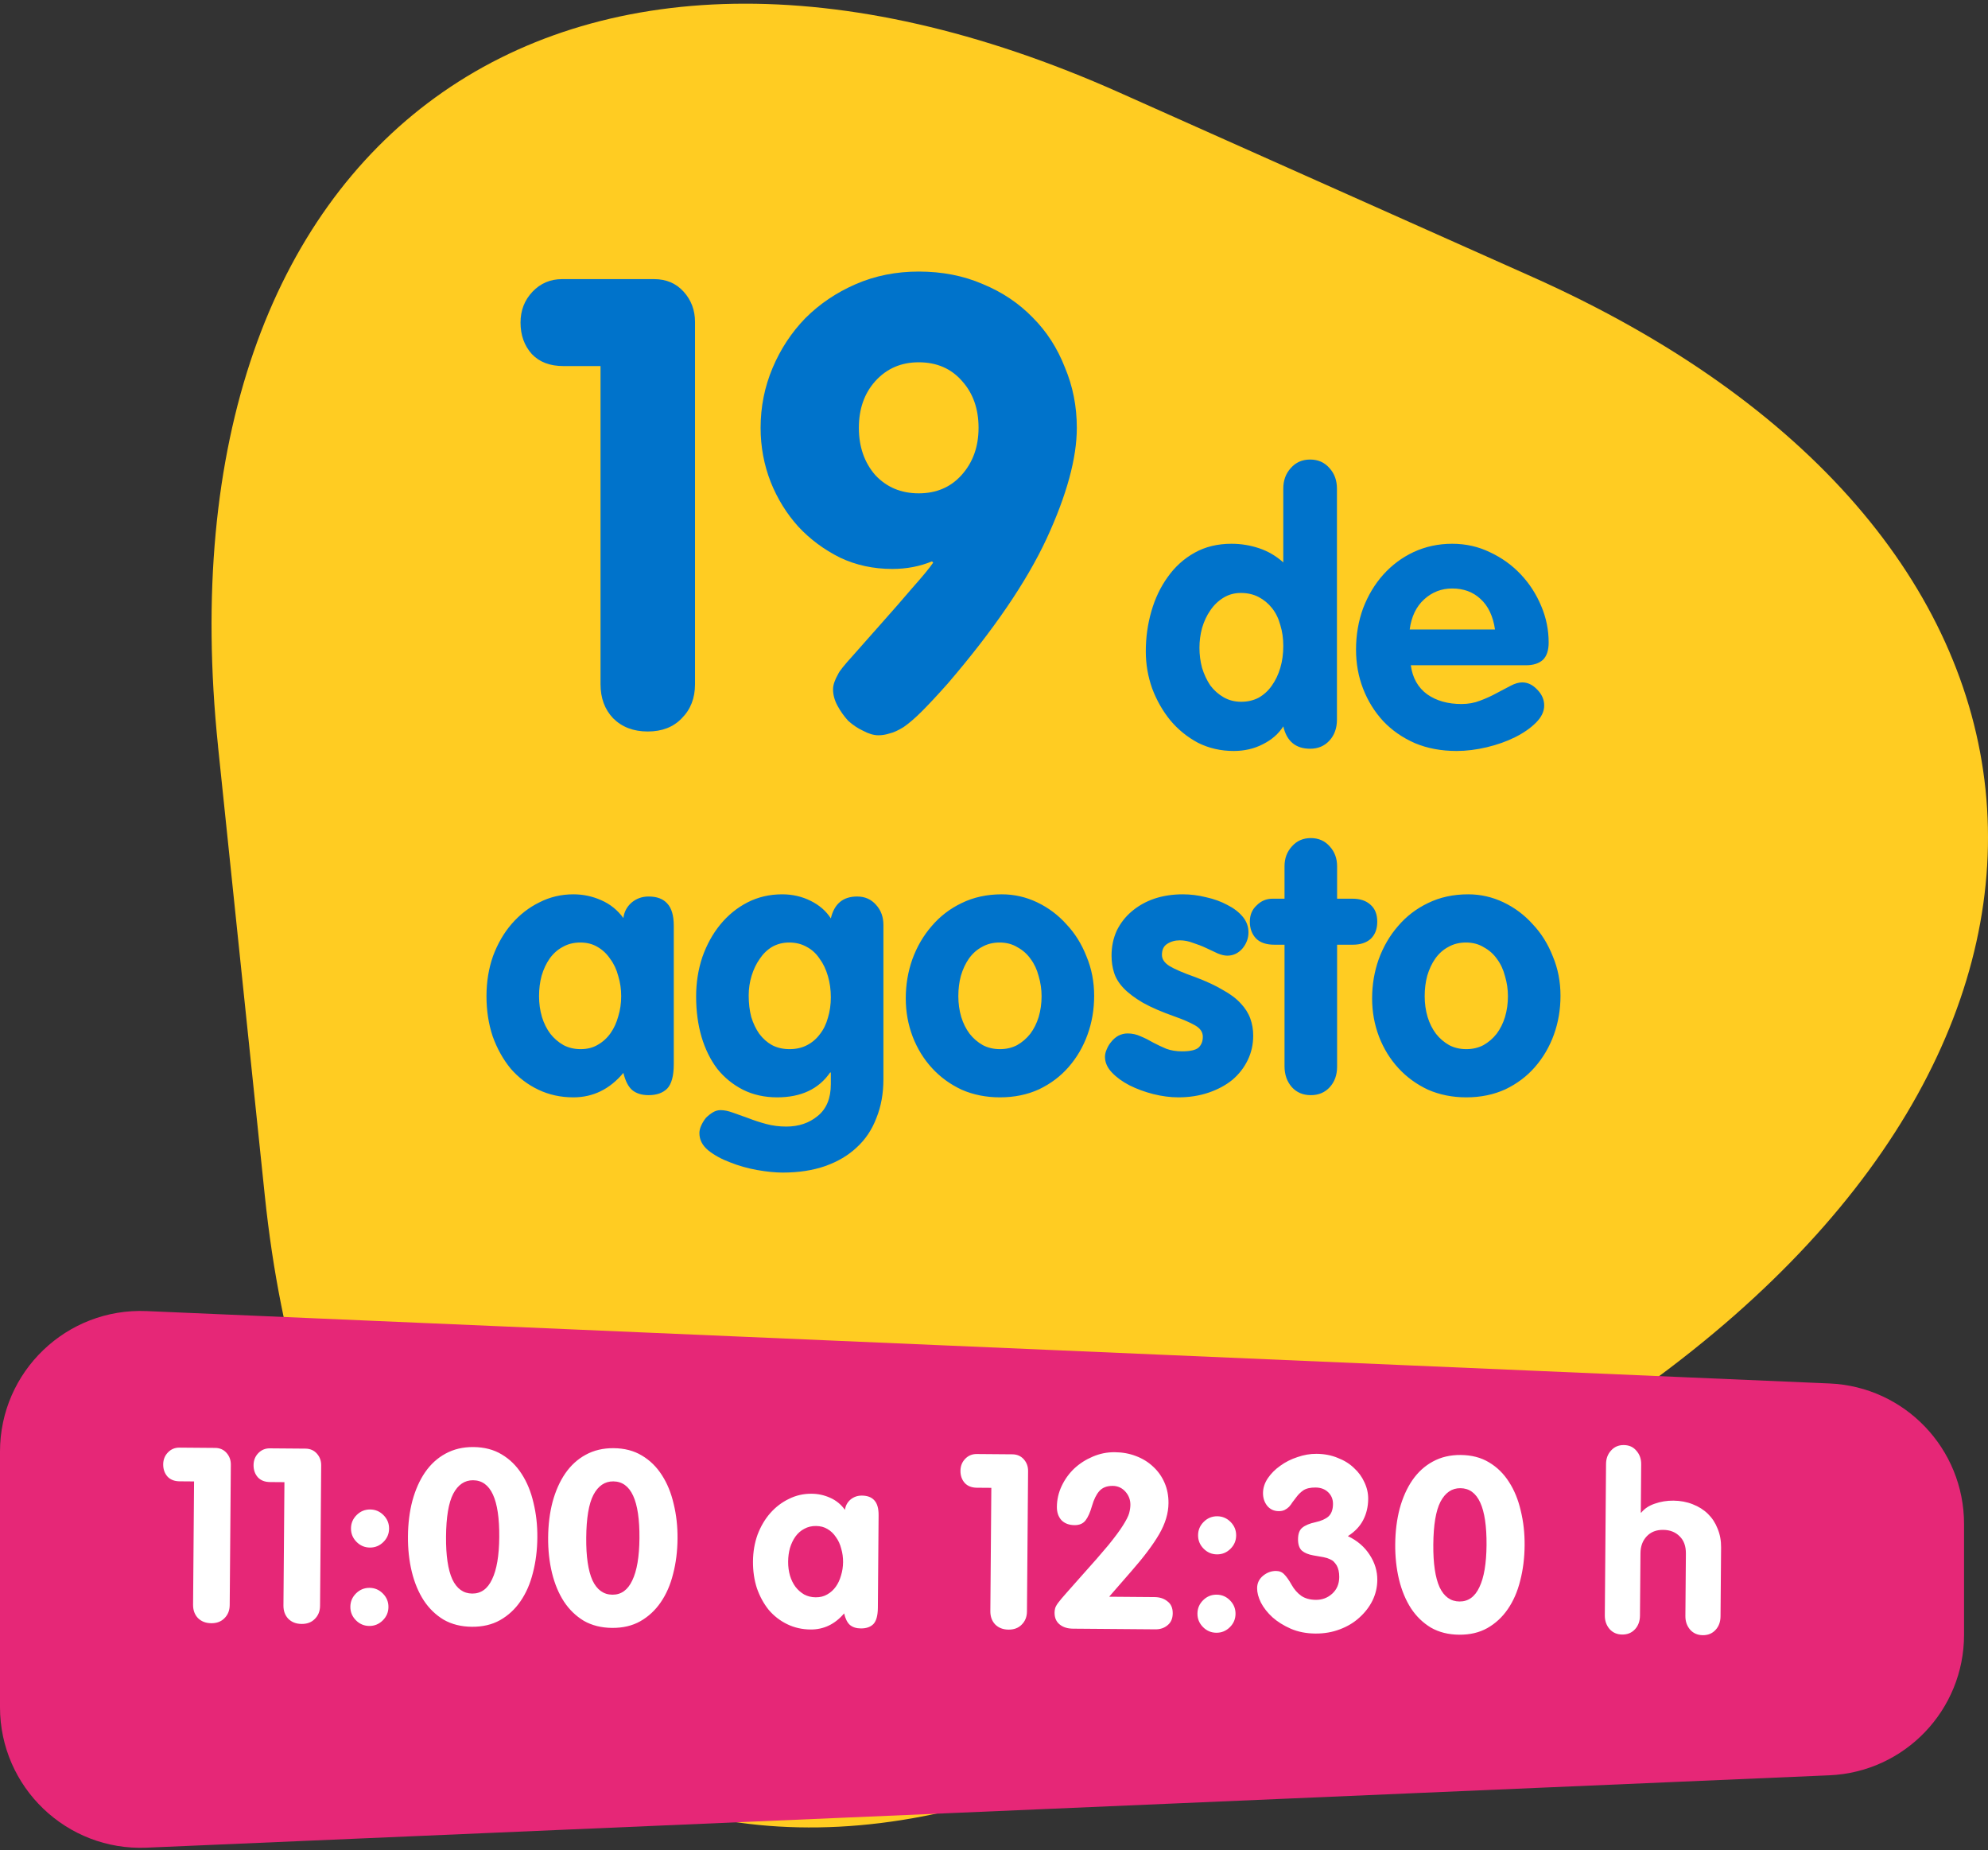
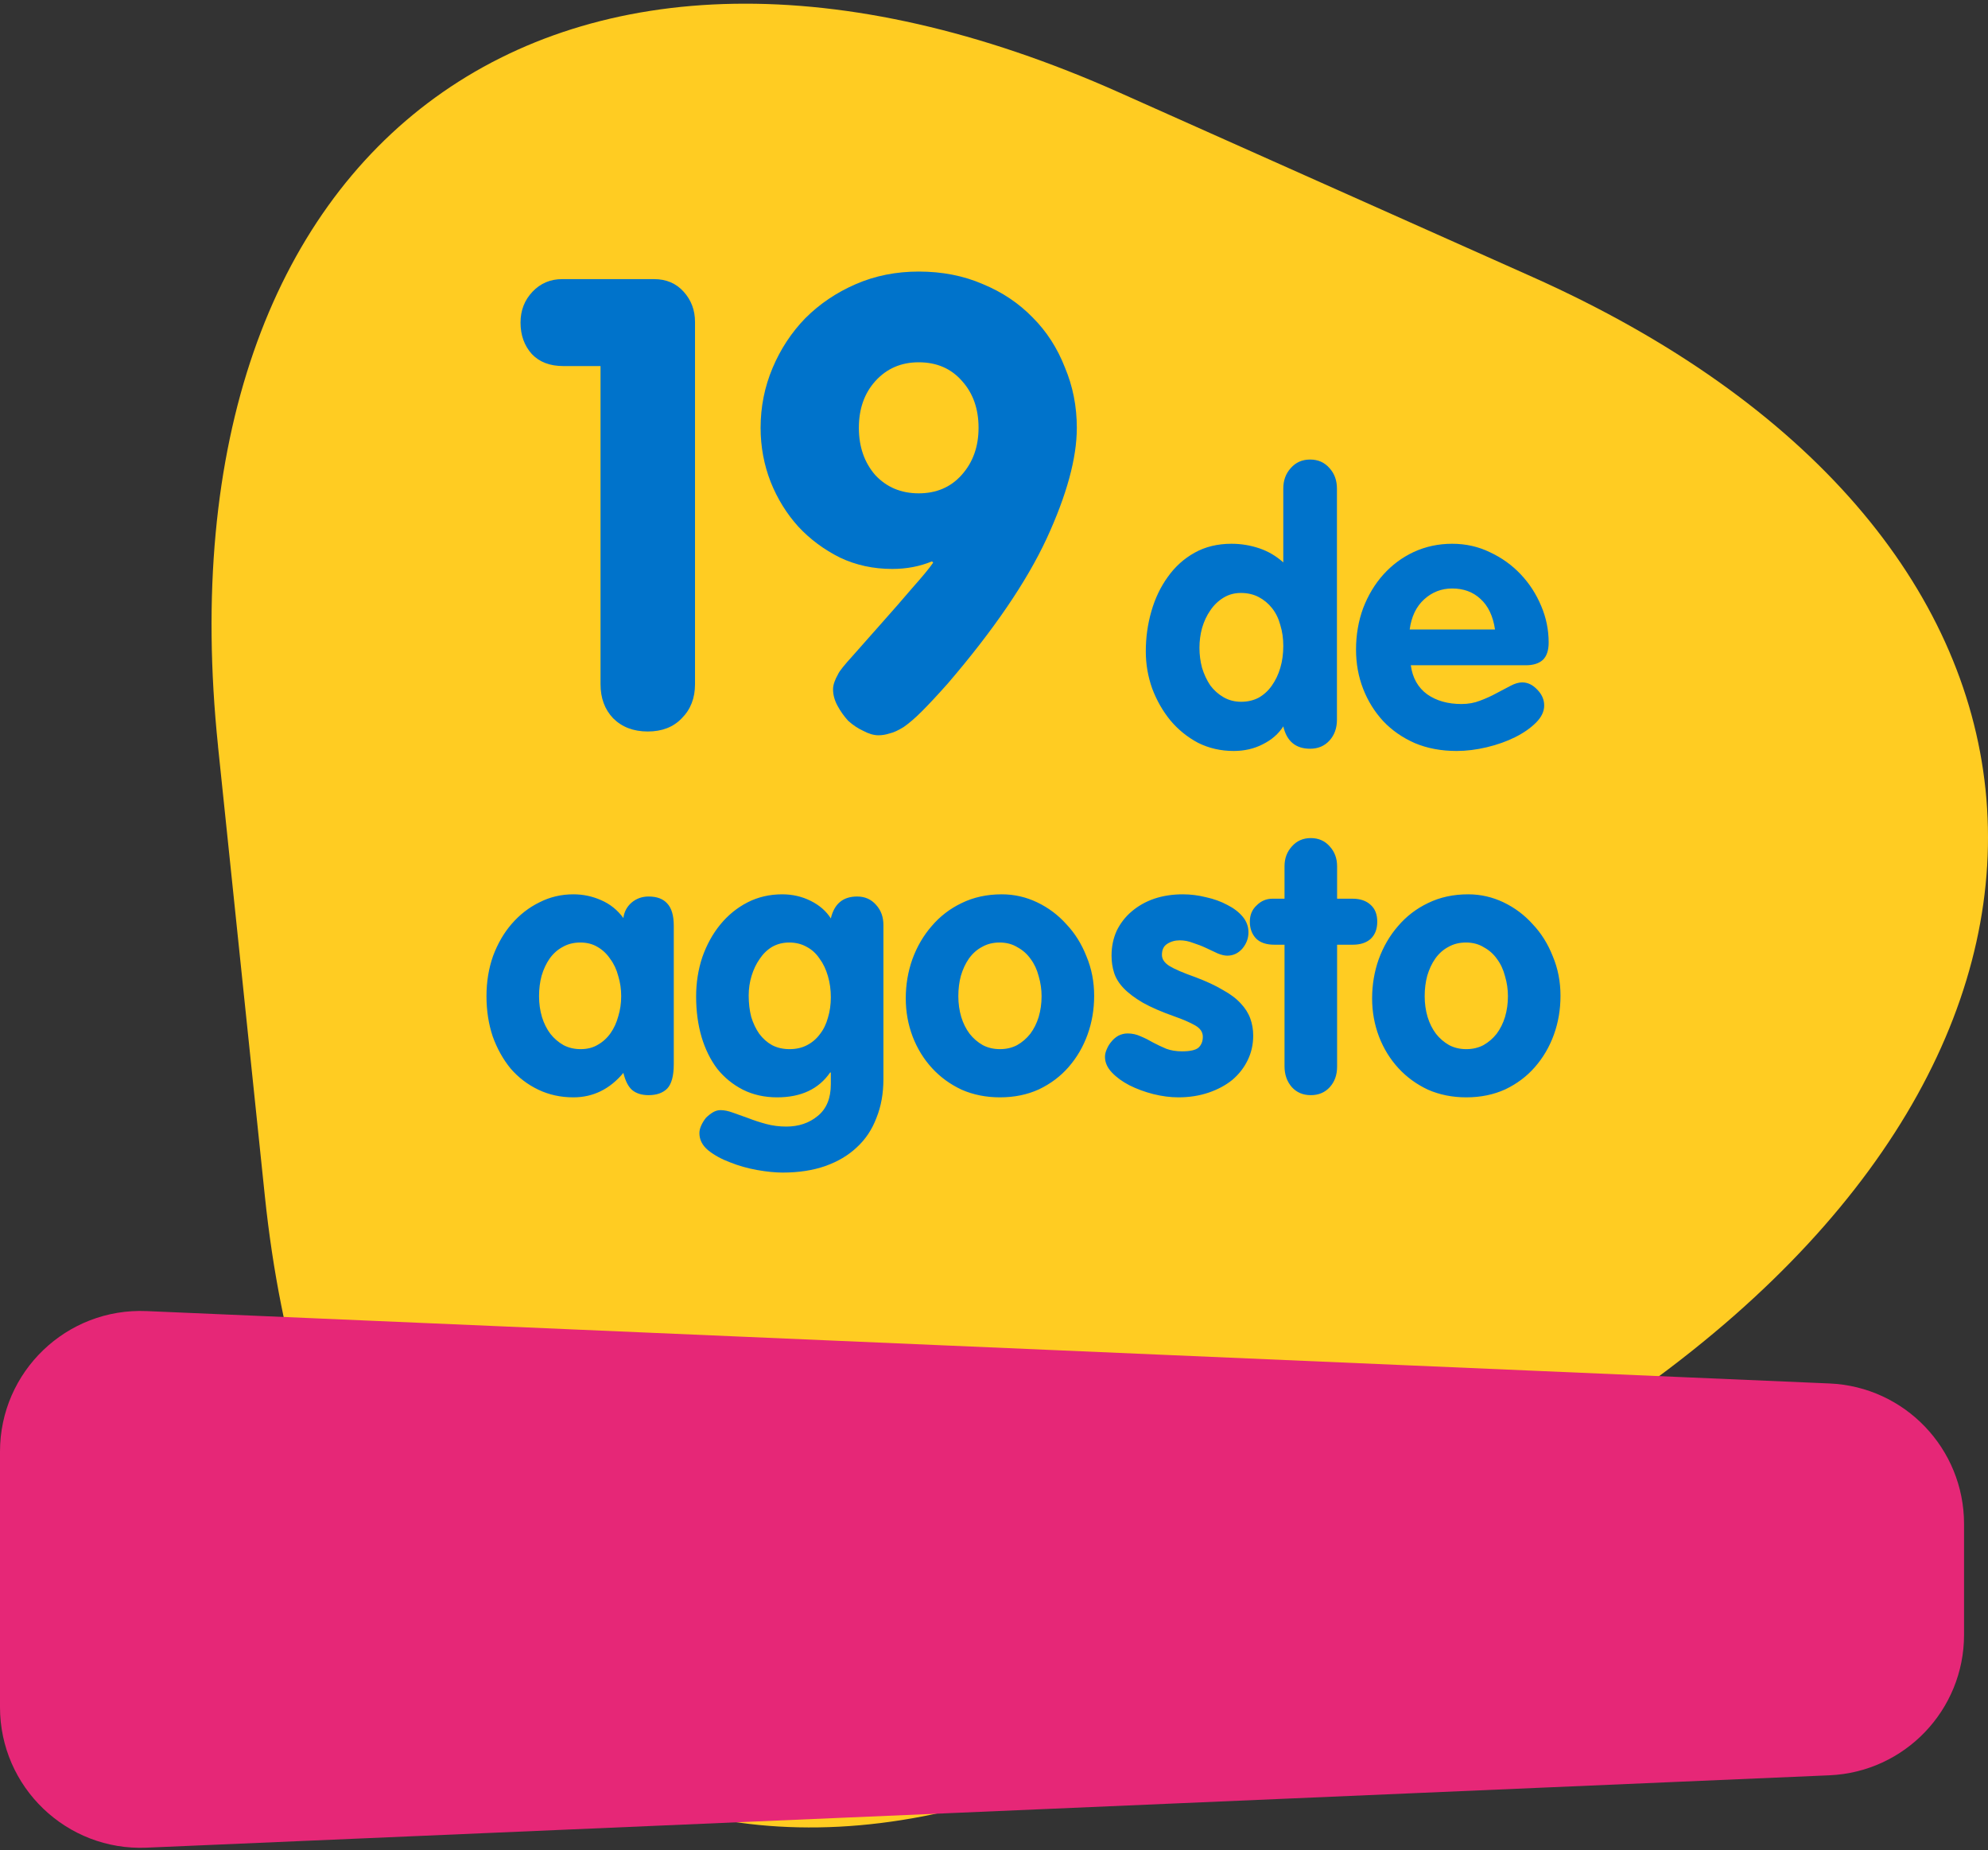
<svg xmlns="http://www.w3.org/2000/svg" width="187" height="174" viewBox="0 0 187 174" fill="none">
  <rect x="0" y="0" width="187" height="174" fill="#333333" stroke="none" />
  <g clip-path="url(#clip0_2419_690)">
    <path d="M20.513 70.204C14.547 12.9 52.71 -14.774 105.324 8.717L144.124 26.036C196.734 49.52 201.615 96.403 154.971 130.223L120.573 155.17C73.924 188.99 30.877 169.773 24.911 112.466L20.509 70.2L20.513 70.204Z" fill="#FFCC22" />
    <path d="M50.705 93.688C50.705 94.375 50.797 95.028 50.98 95.646C51.163 96.241 51.427 96.768 51.77 97.226C52.113 97.661 52.526 98.016 53.006 98.29C53.487 98.542 54.025 98.668 54.62 98.668C55.239 98.668 55.777 98.531 56.234 98.256C56.715 97.981 57.116 97.615 57.436 97.157C57.757 96.699 57.997 96.172 58.158 95.577C58.341 94.982 58.432 94.352 58.432 93.688C58.432 93.024 58.341 92.395 58.158 91.8C57.997 91.181 57.745 90.643 57.402 90.186C57.082 89.705 56.681 89.327 56.2 89.052C55.742 88.777 55.204 88.64 54.586 88.64C53.968 88.64 53.418 88.777 52.938 89.052C52.457 89.304 52.045 89.67 51.701 90.151C51.381 90.609 51.129 91.147 50.946 91.765C50.785 92.361 50.705 93.001 50.705 93.688ZM53.934 84.107C54.849 84.107 55.719 84.29 56.544 84.656C57.391 85.023 58.089 85.584 58.638 86.339C58.707 85.767 58.959 85.286 59.394 84.897C59.852 84.508 60.39 84.313 61.008 84.313C61.786 84.313 62.37 84.53 62.76 84.965C63.172 85.4 63.378 86.099 63.378 87.06V100.076C63.378 101.175 63.172 101.942 62.76 102.377C62.347 102.789 61.764 102.995 61.008 102.995C60.367 102.995 59.852 102.835 59.463 102.514C59.096 102.194 58.822 101.656 58.638 100.9C57.356 102.434 55.788 103.201 53.934 103.201C52.743 103.201 51.644 102.961 50.637 102.48C49.629 101.999 48.759 101.335 48.027 100.488C47.317 99.618 46.756 98.611 46.344 97.466C45.955 96.298 45.76 95.039 45.76 93.688C45.76 92.338 45.966 91.078 46.378 89.911C46.813 88.743 47.397 87.736 48.13 86.889C48.885 86.019 49.755 85.343 50.74 84.862C51.724 84.359 52.789 84.107 53.934 84.107ZM70.425 93.62C70.425 94.352 70.505 95.028 70.666 95.646C70.849 96.241 71.101 96.768 71.421 97.226C71.765 97.683 72.165 98.038 72.623 98.29C73.104 98.542 73.653 98.668 74.272 98.668C74.89 98.668 75.439 98.542 75.92 98.29C76.401 98.038 76.802 97.695 77.122 97.26C77.466 96.825 77.717 96.31 77.878 95.715C78.061 95.119 78.152 94.478 78.152 93.791C78.152 93.082 78.061 92.418 77.878 91.8C77.694 91.159 77.431 90.609 77.088 90.151C76.767 89.67 76.367 89.304 75.886 89.052C75.405 88.777 74.856 88.64 74.237 88.64C73.642 88.64 73.104 88.777 72.623 89.052C72.165 89.327 71.776 89.705 71.456 90.186C71.135 90.643 70.883 91.17 70.7 91.765C70.517 92.361 70.425 92.979 70.425 93.62ZM73.585 84.107C74.546 84.107 75.439 84.313 76.263 84.725C77.088 85.137 77.717 85.687 78.152 86.374C78.473 85 79.297 84.313 80.625 84.313C81.358 84.313 81.953 84.576 82.411 85.103C82.869 85.606 83.098 86.236 83.098 86.992V101.484C83.098 102.835 82.88 104.048 82.445 105.124C82.033 106.223 81.415 107.151 80.591 107.906C79.789 108.662 78.805 109.245 77.637 109.658C76.469 110.07 75.13 110.276 73.619 110.276C72.932 110.276 72.131 110.196 71.215 110.035C70.322 109.875 69.475 109.635 68.674 109.314C67.873 109.016 67.186 108.639 66.613 108.181C66.064 107.723 65.789 107.185 65.789 106.567C65.789 106.338 65.846 106.097 65.961 105.846C66.075 105.594 66.224 105.353 66.407 105.124C66.613 104.918 66.831 104.747 67.06 104.609C67.289 104.472 67.529 104.403 67.781 104.403C68.124 104.403 68.514 104.483 68.949 104.644C69.406 104.804 69.887 104.976 70.391 105.159C70.918 105.365 71.478 105.548 72.074 105.708C72.669 105.868 73.299 105.949 73.963 105.949C75.13 105.949 76.115 105.617 76.916 104.953C77.74 104.289 78.152 103.293 78.152 101.965V100.866H78.084C77.008 102.423 75.348 103.201 73.104 103.201C71.913 103.201 70.837 102.961 69.876 102.48C68.937 101.999 68.136 101.347 67.472 100.522C66.831 99.675 66.339 98.679 65.995 97.535C65.652 96.367 65.48 95.096 65.48 93.723C65.48 92.418 65.675 91.181 66.064 90.014C66.476 88.846 67.037 87.827 67.747 86.957C68.479 86.064 69.338 85.366 70.322 84.862C71.307 84.359 72.394 84.107 73.585 84.107ZM90.145 93.688C90.145 94.375 90.237 95.028 90.42 95.646C90.603 96.241 90.866 96.768 91.21 97.226C91.553 97.661 91.965 98.016 92.446 98.29C92.927 98.542 93.465 98.668 94.06 98.668C94.656 98.668 95.194 98.542 95.674 98.29C96.155 98.016 96.567 97.661 96.911 97.226C97.254 96.768 97.517 96.241 97.701 95.646C97.884 95.028 97.975 94.375 97.975 93.688C97.975 93.047 97.884 92.418 97.701 91.8C97.54 91.181 97.288 90.643 96.945 90.186C96.624 89.728 96.212 89.361 95.709 89.087C95.228 88.789 94.667 88.64 94.026 88.64C93.408 88.64 92.858 88.777 92.377 89.052C91.897 89.304 91.485 89.67 91.141 90.151C90.821 90.609 90.569 91.147 90.386 91.765C90.225 92.361 90.145 93.001 90.145 93.688ZM85.2 93.894C85.2 92.612 85.406 91.387 85.818 90.22C86.253 89.029 86.86 87.988 87.638 87.095C88.417 86.179 89.355 85.458 90.454 84.931C91.576 84.382 92.835 84.107 94.232 84.107C95.4 84.107 96.51 84.359 97.563 84.862C98.616 85.366 99.532 86.053 100.311 86.923C101.112 87.77 101.741 88.777 102.199 89.945C102.68 91.09 102.921 92.326 102.921 93.654C102.921 94.936 102.715 96.15 102.302 97.294C101.89 98.439 101.295 99.458 100.517 100.351C99.761 101.221 98.834 101.919 97.735 102.446C96.636 102.949 95.411 103.201 94.06 103.201C92.755 103.201 91.553 102.961 90.454 102.48C89.378 101.976 88.451 101.301 87.673 100.454C86.894 99.607 86.287 98.622 85.853 97.5C85.418 96.356 85.2 95.154 85.2 93.894ZM111.254 84.107C111.987 84.107 112.719 84.198 113.452 84.382C114.185 84.542 114.849 84.782 115.444 85.103C116.039 85.4 116.52 85.767 116.886 86.202C117.253 86.637 117.436 87.129 117.436 87.678C117.436 88.251 117.241 88.766 116.852 89.224C116.463 89.659 115.993 89.876 115.444 89.876C115.192 89.876 114.894 89.808 114.551 89.67C114.208 89.51 113.841 89.338 113.452 89.155C113.063 88.972 112.651 88.812 112.216 88.674C111.804 88.514 111.392 88.434 110.979 88.434C110.522 88.434 110.121 88.549 109.777 88.777C109.457 88.984 109.297 89.327 109.297 89.808C109.297 90.197 109.526 90.54 109.984 90.838C110.464 91.136 111.289 91.49 112.456 91.903C113.486 92.292 114.345 92.692 115.032 93.105C115.742 93.494 116.302 93.917 116.715 94.375C117.127 94.81 117.424 95.28 117.607 95.783C117.791 96.287 117.882 96.825 117.882 97.397C117.882 98.222 117.711 98.989 117.367 99.698C117.024 100.408 116.543 101.026 115.925 101.553C115.307 102.056 114.562 102.457 113.692 102.755C112.822 103.052 111.872 103.201 110.842 103.201C110.087 103.201 109.297 103.098 108.472 102.892C107.671 102.686 106.927 102.411 106.24 102.068C105.576 101.724 105.027 101.324 104.592 100.866C104.157 100.408 103.939 99.916 103.939 99.389C103.939 99.16 103.997 98.92 104.111 98.668C104.225 98.393 104.374 98.153 104.557 97.947C104.741 97.718 104.958 97.535 105.21 97.397C105.485 97.26 105.771 97.191 106.069 97.191C106.504 97.191 106.916 97.283 107.305 97.466C107.694 97.626 108.083 97.821 108.472 98.05C108.862 98.256 109.274 98.451 109.709 98.634C110.144 98.794 110.636 98.874 111.186 98.874C111.941 98.874 112.456 98.76 112.731 98.531C113.006 98.279 113.143 97.935 113.143 97.5C113.143 97.065 112.903 96.71 112.422 96.436C111.941 96.161 111.311 95.886 110.533 95.612C109.297 95.177 108.289 94.742 107.511 94.306C106.732 93.849 106.126 93.391 105.691 92.933C105.256 92.475 104.958 91.994 104.798 91.49C104.638 90.987 104.557 90.449 104.557 89.876C104.557 89.029 104.718 88.251 105.038 87.541C105.382 86.831 105.851 86.225 106.446 85.721C107.064 85.194 107.774 84.794 108.575 84.519C109.4 84.244 110.293 84.107 111.254 84.107ZM120.828 88.846H119.867C119.111 88.846 118.539 88.651 118.149 88.262C117.76 87.85 117.566 87.324 117.566 86.683C117.566 86.041 117.783 85.526 118.218 85.137C118.63 84.725 119.122 84.519 119.695 84.519H120.828V81.463C120.828 80.73 121.057 80.112 121.515 79.608C121.973 79.082 122.568 78.818 123.301 78.818C124.033 78.818 124.629 79.082 125.087 79.608C125.544 80.112 125.773 80.73 125.773 81.463V84.519H127.216C127.948 84.519 128.521 84.714 128.933 85.103C129.345 85.469 129.551 85.996 129.551 86.683C129.551 87.369 129.345 87.907 128.933 88.297C128.521 88.663 127.96 88.846 127.25 88.846H125.773V100.316C125.773 101.095 125.544 101.736 125.087 102.24C124.629 102.743 124.033 102.995 123.301 102.995C122.568 102.995 121.973 102.743 121.515 102.24C121.057 101.713 120.828 101.061 120.828 100.282V88.846ZM134.012 93.688C134.012 94.375 134.104 95.028 134.287 95.646C134.47 96.241 134.733 96.768 135.077 97.226C135.42 97.661 135.832 98.016 136.313 98.29C136.794 98.542 137.332 98.668 137.927 98.668C138.522 98.668 139.06 98.542 139.541 98.29C140.022 98.016 140.434 97.661 140.777 97.226C141.121 96.768 141.384 96.241 141.567 95.646C141.751 95.028 141.842 94.375 141.842 93.688C141.842 93.047 141.751 92.418 141.567 91.8C141.407 91.181 141.155 90.643 140.812 90.186C140.491 89.728 140.079 89.361 139.576 89.087C139.095 88.789 138.534 88.64 137.893 88.64C137.275 88.64 136.725 88.777 136.244 89.052C135.764 89.304 135.351 89.67 135.008 90.151C134.687 90.609 134.436 91.147 134.252 91.765C134.092 92.361 134.012 93.001 134.012 93.688ZM129.067 93.894C129.067 92.612 129.273 91.387 129.685 90.22C130.12 89.029 130.727 87.988 131.505 87.095C132.284 86.179 133.222 85.458 134.321 84.931C135.443 84.382 136.702 84.107 138.099 84.107C139.266 84.107 140.377 84.359 141.43 84.862C142.483 85.366 143.399 86.053 144.177 86.923C144.979 87.77 145.608 88.777 146.066 89.945C146.547 91.09 146.787 92.326 146.787 93.654C146.787 94.936 146.581 96.15 146.169 97.294C145.757 98.439 145.162 99.458 144.383 100.351C143.628 101.221 142.701 101.919 141.602 102.446C140.503 102.949 139.278 103.201 137.927 103.201C136.622 103.201 135.42 102.961 134.321 102.48C133.245 101.976 132.318 101.301 131.539 100.454C130.761 99.607 130.154 98.622 129.719 97.5C129.284 96.356 129.067 95.154 129.067 93.894Z" fill="#0073CB" />
    <path d="M65.376 64.35C65.376 65.654 64.962 66.72 64.132 67.55C63.342 68.379 62.276 68.794 60.932 68.794C59.589 68.794 58.503 68.379 57.673 67.55C56.883 66.72 56.489 65.654 56.489 64.35V34.427H52.992C51.728 34.427 50.741 34.052 50.03 33.301C49.319 32.511 48.963 31.524 48.963 30.338C48.963 29.193 49.339 28.225 50.089 27.435C50.84 26.645 51.768 26.25 52.874 26.25H61.525C62.671 26.25 63.599 26.645 64.31 27.435C65.021 28.225 65.376 29.173 65.376 30.279V64.35ZM80.789 40.234C80.789 42.011 81.303 43.493 82.33 44.678C83.397 45.823 84.759 46.396 86.418 46.396C88.078 46.396 89.421 45.823 90.448 44.678C91.514 43.493 92.047 42.011 92.047 40.234C92.047 38.456 91.534 36.995 90.507 35.849C89.48 34.664 88.117 34.072 86.418 34.072C84.759 34.072 83.397 34.664 82.33 35.849C81.303 36.995 80.789 38.456 80.789 40.234ZM86.418 25.539C88.631 25.539 90.645 25.934 92.462 26.724C94.279 27.475 95.84 28.521 97.143 29.864C98.447 31.168 99.454 32.728 100.165 34.545C100.916 36.323 101.291 38.219 101.291 40.234C101.291 43.078 100.343 46.554 98.447 50.662C96.551 54.731 93.45 59.274 89.144 64.291C88.196 65.357 87.386 66.226 86.715 66.898C86.083 67.53 85.51 68.024 84.996 68.379C84.483 68.695 84.048 68.893 83.693 68.972C83.337 69.09 82.982 69.15 82.626 69.15C82.192 69.15 81.718 69.011 81.204 68.735C80.691 68.498 80.217 68.182 79.782 67.787C79.387 67.352 79.051 66.878 78.775 66.365C78.498 65.851 78.36 65.338 78.36 64.824C78.36 64.429 78.518 63.955 78.834 63.402C78.953 63.125 79.427 62.533 80.256 61.624C81.086 60.676 81.994 59.649 82.982 58.543C83.969 57.437 84.917 56.351 85.826 55.284C86.774 54.218 87.426 53.428 87.781 52.914L87.663 52.796C86.517 53.27 85.273 53.507 83.93 53.507C82.152 53.507 80.513 53.151 79.012 52.44C77.511 51.69 76.207 50.722 75.101 49.537C73.995 48.312 73.126 46.91 72.494 45.33C71.862 43.71 71.546 42.011 71.546 40.234C71.546 38.259 71.921 36.382 72.672 34.605C73.422 32.827 74.449 31.267 75.753 29.924C77.096 28.581 78.676 27.514 80.493 26.724C82.31 25.934 84.285 25.539 86.418 25.539Z" fill="#0073CB" />
    <path d="M112.826 60.917C112.826 61.572 112.908 62.202 113.071 62.81C113.258 63.417 113.515 63.967 113.842 64.457C114.193 64.924 114.613 65.298 115.104 65.579C115.595 65.859 116.144 65.999 116.751 65.999C117.359 65.999 117.908 65.871 118.399 65.614C118.889 65.333 119.298 64.96 119.625 64.492C119.976 64.002 120.245 63.441 120.431 62.81C120.618 62.179 120.712 61.49 120.712 60.742C120.712 60.041 120.618 59.387 120.431 58.779C120.268 58.172 120.011 57.646 119.66 57.202C119.31 56.758 118.889 56.408 118.399 56.151C117.908 55.894 117.347 55.765 116.716 55.765C116.109 55.765 115.56 55.917 115.069 56.221C114.578 56.525 114.17 56.922 113.842 57.413C113.515 57.88 113.258 58.429 113.071 59.06C112.908 59.667 112.826 60.286 112.826 60.917ZM123.235 43.218C123.983 43.218 124.59 43.487 125.058 44.024C125.525 44.538 125.759 45.181 125.759 45.952V67.682C125.759 68.476 125.525 69.13 125.058 69.644C124.59 70.158 123.983 70.415 123.235 70.415C121.88 70.415 121.039 69.714 120.712 68.312C120.268 69.013 119.625 69.574 118.784 69.995C117.966 70.415 117.055 70.626 116.05 70.626C114.835 70.626 113.714 70.369 112.686 69.855C111.681 69.317 110.817 68.616 110.092 67.752C109.368 66.864 108.795 65.859 108.375 64.738C107.978 63.616 107.779 62.459 107.779 61.268C107.779 59.959 107.954 58.698 108.305 57.483C108.655 56.268 109.169 55.193 109.847 54.258C110.525 53.3 111.366 52.541 112.37 51.98C113.375 51.419 114.532 51.139 115.84 51.139C116.728 51.139 117.593 51.279 118.434 51.559C119.275 51.84 120.034 52.284 120.712 52.891V45.952C120.712 45.181 120.945 44.538 121.413 44.024C121.88 43.487 122.488 43.218 123.235 43.218ZM140.627 59.2C140.44 57.938 139.984 56.98 139.26 56.326C138.559 55.672 137.671 55.345 136.596 55.345C135.592 55.345 134.715 55.684 133.968 56.361C133.22 57.039 132.764 57.985 132.601 59.2H140.627ZM136.596 51.139C137.881 51.139 139.073 51.408 140.171 51.945C141.269 52.459 142.227 53.148 143.045 54.013C143.863 54.877 144.505 55.87 144.973 56.992C145.44 58.09 145.674 59.235 145.674 60.427C145.674 61.174 145.487 61.724 145.113 62.074C144.739 62.401 144.213 62.565 143.536 62.565H132.706C132.869 63.756 133.384 64.668 134.248 65.298C135.113 65.906 136.187 66.21 137.472 66.21C138.103 66.21 138.687 66.105 139.225 65.894C139.786 65.684 140.3 65.45 140.767 65.193C141.258 64.936 141.702 64.703 142.099 64.492C142.496 64.282 142.858 64.177 143.185 64.177C143.699 64.177 144.167 64.399 144.587 64.843C145.031 65.287 145.253 65.789 145.253 66.35C145.253 66.911 144.996 67.448 144.482 67.962C143.968 68.476 143.314 68.932 142.519 69.329C141.725 69.726 140.837 70.041 139.856 70.275C138.874 70.509 137.928 70.626 137.017 70.626C135.568 70.626 134.26 70.38 133.091 69.89C131.923 69.376 130.93 68.686 130.112 67.822C129.295 66.934 128.664 65.918 128.22 64.773C127.776 63.628 127.554 62.401 127.554 61.093C127.554 59.714 127.776 58.417 128.22 57.202C128.687 55.987 129.318 54.936 130.112 54.048C130.93 53.137 131.888 52.424 132.986 51.91C134.108 51.396 135.311 51.139 136.596 51.139Z" fill="#0073CB" />
    <path d="M172.09 166.959L13.793 173.766C6.273 174.089 0 168.08 0 160.551V136.517C0 128.988 6.273 122.978 13.793 123.302L172.09 130.109C179.168 130.412 184.747 136.238 184.747 143.324V153.744C184.747 160.826 179.164 166.652 172.09 166.959Z" fill="#E62777" />
-     <path d="M21.607 150.948C21.603 151.453 21.439 151.865 21.115 152.184C20.806 152.503 20.391 152.661 19.871 152.657C19.35 152.652 18.93 152.488 18.611 152.164C18.308 151.84 18.158 151.426 18.162 150.92L18.255 139.323L16.9 139.312C16.41 139.308 16.029 139.16 15.756 138.867C15.482 138.558 15.348 138.175 15.351 137.715C15.355 137.271 15.504 136.897 15.797 136.594C16.09 136.29 16.451 136.139 16.88 136.143L20.233 136.17C20.677 136.173 21.035 136.329 21.308 136.638C21.581 136.946 21.716 137.315 21.713 137.743L21.607 150.948ZM30.106 151.016C30.102 151.521 29.938 151.934 29.614 152.252C29.305 152.572 28.891 152.729 28.37 152.725C27.85 152.721 27.43 152.556 27.111 152.232C26.807 151.908 26.658 151.494 26.662 150.989L26.755 139.392L25.4 139.381C24.91 139.377 24.528 139.228 24.255 138.935C23.982 138.627 23.847 138.243 23.851 137.784C23.855 137.34 24.003 136.966 24.296 136.662C24.59 136.358 24.951 136.208 25.379 136.211L28.732 136.238C29.176 136.242 29.535 136.398 29.808 136.706C30.081 137.014 30.216 137.383 30.212 137.812L30.106 151.016ZM34.762 149.331C35.252 149.335 35.671 149.515 36.02 149.87C36.37 150.224 36.542 150.647 36.538 151.137C36.535 151.627 36.355 152.046 36 152.396C35.645 152.745 35.223 152.918 34.733 152.914C34.243 152.91 33.823 152.73 33.474 152.375C33.125 152.02 32.952 151.598 32.956 151.108C32.96 150.618 33.139 150.199 33.494 149.849C33.849 149.5 34.272 149.327 34.762 149.331ZM34.821 141.96C35.311 141.964 35.73 142.143 36.08 142.498C36.429 142.853 36.602 143.275 36.598 143.765C36.594 144.255 36.414 144.675 36.059 145.024C35.705 145.373 35.282 145.546 34.792 145.542C34.302 145.538 33.883 145.359 33.533 145.004C33.184 144.649 33.011 144.226 33.015 143.736C33.019 143.247 33.199 142.827 33.554 142.478C33.908 142.128 34.331 141.956 34.821 141.96ZM41.956 144.52C41.942 146.281 42.138 147.614 42.544 148.521C42.965 149.412 43.59 149.861 44.416 149.868C45.243 149.875 45.867 149.428 46.287 148.528C46.723 147.628 46.948 146.306 46.962 144.56C46.991 141.009 46.171 139.226 44.502 139.212C43.706 139.206 43.082 139.63 42.632 140.484C42.196 141.322 41.971 142.668 41.956 144.52ZM44.527 136.089C45.553 136.098 46.439 136.327 47.185 136.777C47.947 137.227 48.578 137.844 49.077 138.629C49.576 139.399 49.944 140.297 50.181 141.325C50.433 142.353 50.554 143.441 50.545 144.589C50.535 145.783 50.396 146.892 50.128 147.916C49.874 148.94 49.484 149.832 48.958 150.593C48.447 151.34 47.806 151.932 47.037 152.369C46.284 152.792 45.402 152.999 44.391 152.991C43.381 152.983 42.495 152.762 41.733 152.327C40.986 151.877 40.363 151.275 39.864 150.52C39.365 149.751 38.989 148.852 38.737 147.824C38.485 146.781 38.364 145.67 38.374 144.491C38.383 143.282 38.522 142.165 38.791 141.142C39.075 140.103 39.472 139.21 39.984 138.464C40.51 137.703 41.15 137.119 41.904 136.711C42.673 136.289 43.547 136.081 44.527 136.089ZM55.143 144.626C55.129 146.387 55.325 147.72 55.731 148.627C56.152 149.518 56.776 149.967 57.603 149.974C58.43 149.981 59.053 149.534 59.474 148.634C59.91 147.734 60.135 146.412 60.149 144.666C60.178 141.114 59.357 139.332 57.689 139.318C56.892 139.312 56.269 139.736 55.818 140.589C55.383 141.428 55.158 142.774 55.143 144.626ZM57.714 136.195C58.739 136.203 59.626 136.433 60.372 136.883C61.134 137.333 61.765 137.95 62.264 138.735C62.763 139.505 63.13 140.403 63.367 141.431C63.619 142.459 63.741 143.547 63.731 144.695C63.722 145.889 63.583 146.998 63.314 148.022C63.061 149.045 62.671 149.938 62.145 150.699C61.633 151.445 60.993 152.037 60.224 152.475C59.47 152.898 58.588 153.105 57.578 153.097C56.568 153.089 55.681 152.867 54.919 152.433C54.173 151.983 53.55 151.381 53.05 150.626C52.551 149.857 52.176 148.958 51.924 147.93C51.672 146.887 51.551 145.776 51.56 144.597C51.57 143.388 51.709 142.271 51.977 141.248C52.261 140.209 52.659 139.316 53.17 138.57C53.697 137.809 54.337 137.225 55.09 136.817C55.859 136.395 56.734 136.187 57.714 136.195ZM74.136 146.868C74.132 147.328 74.19 147.765 74.309 148.179C74.428 148.578 74.602 148.931 74.829 149.239C75.056 149.532 75.33 149.772 75.65 149.958C75.97 150.129 76.329 150.216 76.727 150.219C77.14 150.223 77.501 150.134 77.809 149.952C78.132 149.771 78.401 149.528 78.618 149.224C78.835 148.92 78.999 148.569 79.109 148.171C79.235 147.774 79.299 147.354 79.303 146.91C79.306 146.466 79.249 146.044 79.129 145.645C79.025 145.231 78.86 144.87 78.633 144.562C78.421 144.239 78.155 143.984 77.835 143.798C77.53 143.612 77.171 143.517 76.758 143.513C76.345 143.51 75.976 143.599 75.653 143.78C75.331 143.946 75.053 144.189 74.821 144.508C74.604 144.813 74.433 145.171 74.307 145.584C74.197 145.981 74.139 146.409 74.136 146.868ZM76.346 140.479C76.958 140.484 77.539 140.611 78.088 140.86C78.653 141.11 79.117 141.488 79.48 141.997C79.529 141.614 79.7 141.294 79.993 141.036C80.301 140.778 80.662 140.651 81.076 140.654C81.596 140.659 81.985 140.807 82.243 141.1C82.516 141.393 82.65 141.861 82.645 142.504L82.576 151.208C82.57 151.943 82.428 152.454 82.15 152.743C81.872 153.017 81.481 153.151 80.975 153.147C80.547 153.144 80.203 153.034 79.944 152.817C79.701 152.601 79.52 152.24 79.402 151.734C78.536 152.752 77.484 153.257 76.243 153.247C75.447 153.241 74.714 153.074 74.043 152.747C73.372 152.42 72.793 151.971 72.308 151.401C71.838 150.815 71.469 150.139 71.199 149.371C70.945 148.588 70.822 147.745 70.829 146.842C70.836 145.939 70.981 145.098 71.263 144.319C71.56 143.541 71.956 142.87 72.45 142.308C72.96 141.73 73.545 141.283 74.206 140.967C74.867 140.635 75.581 140.473 76.346 140.479ZM96.6 151.55C96.596 152.055 96.432 152.467 96.108 152.786C95.799 153.105 95.385 153.263 94.864 153.259C94.344 153.254 93.924 153.09 93.605 152.766C93.301 152.442 93.152 152.028 93.156 151.522L93.249 139.925L91.894 139.915C91.404 139.911 91.022 139.762 90.749 139.469C90.476 139.161 90.341 138.777 90.345 138.317C90.349 137.873 90.497 137.5 90.79 137.196C91.084 136.892 91.445 136.742 91.873 136.745L95.226 136.772C95.67 136.776 96.029 136.932 96.302 137.24C96.575 137.548 96.71 137.917 96.706 138.346L96.6 151.55ZM104.853 136.574C105.573 136.579 106.238 136.7 106.848 136.934C107.474 137.169 108.015 137.502 108.471 137.935C108.927 138.352 109.283 138.852 109.538 139.436C109.794 140.02 109.919 140.664 109.913 141.368C109.906 142.317 109.614 143.287 109.04 144.278C108.466 145.268 107.591 146.433 106.417 147.771L104.331 150.165L108.602 150.2C109.092 150.204 109.497 150.337 109.816 150.6C110.151 150.847 110.316 151.224 110.312 151.729C110.308 152.219 110.145 152.593 109.821 152.85C109.513 153.108 109.137 153.235 108.693 153.232L100.931 153.17C100.41 153.165 99.99 153.032 99.671 152.769C99.351 152.506 99.193 152.137 99.197 151.663C99.198 151.525 99.215 151.395 99.246 151.273C99.278 151.135 99.371 150.96 99.526 150.747C99.696 150.519 99.951 150.214 100.291 149.834C100.631 149.439 101.103 148.907 101.705 148.238C102.786 147.037 103.636 146.064 104.255 145.319C104.873 144.558 105.33 143.942 105.625 143.47C105.935 142.982 106.129 142.601 106.208 142.326C106.287 142.036 106.327 141.768 106.329 141.523C106.333 141.049 106.176 140.634 105.857 140.279C105.538 139.925 105.142 139.745 104.667 139.741C104.116 139.737 103.693 139.902 103.4 140.237C103.122 140.556 102.896 141.013 102.723 141.609C102.55 142.22 102.347 142.678 102.115 142.982C101.883 143.286 101.537 143.437 101.078 143.433C100.557 143.429 100.145 143.273 99.841 142.964C99.553 142.64 99.411 142.226 99.415 141.72C99.42 141.031 99.571 140.374 99.867 139.749C100.163 139.123 100.558 138.575 101.052 138.105C101.561 137.634 102.138 137.264 102.783 136.993C103.444 136.708 104.134 136.568 104.853 136.574ZM114.442 149.971C114.932 149.975 115.352 150.154 115.701 150.509C116.05 150.864 116.223 151.287 116.219 151.777C116.215 152.266 116.036 152.686 115.681 153.035C115.326 153.385 114.903 153.557 114.414 153.553C113.924 153.549 113.504 153.37 113.155 153.015C112.805 152.66 112.633 152.238 112.637 151.748C112.641 151.258 112.82 150.838 113.175 150.489C113.53 150.14 113.952 149.967 114.442 149.971ZM114.501 142.599C114.991 142.603 115.411 142.783 115.76 143.138C116.11 143.493 116.282 143.915 116.278 144.405C116.274 144.895 116.095 145.314 115.74 145.664C115.385 146.013 114.963 146.186 114.473 146.182C113.983 146.178 113.563 145.998 113.214 145.643C112.865 145.288 112.692 144.866 112.696 144.376C112.7 143.886 112.879 143.467 113.234 143.117C113.589 142.768 114.012 142.595 114.501 142.599ZM123.84 136.726C124.575 136.732 125.24 136.86 125.835 137.11C126.446 137.344 126.956 137.662 127.366 138.063C127.792 138.45 128.117 138.896 128.343 139.403C128.584 139.911 128.702 140.432 128.698 140.968C128.692 141.703 128.534 142.367 128.223 142.962C127.912 143.557 127.433 144.058 126.787 144.466C127.671 144.887 128.355 145.474 128.839 146.228C129.323 146.967 129.562 147.757 129.555 148.599C129.55 149.273 129.399 149.915 129.103 150.525C128.808 151.12 128.398 151.652 127.873 152.123C127.364 152.593 126.749 152.963 126.027 153.233C125.321 153.503 124.554 153.635 123.727 153.628C122.87 153.621 122.098 153.47 121.412 153.173C120.74 152.877 120.169 152.52 119.698 152.103C119.227 151.671 118.863 151.208 118.606 150.716C118.365 150.224 118.247 149.772 118.25 149.358C118.254 148.884 118.441 148.495 118.81 148.192C119.18 147.888 119.587 147.739 120.031 147.742C120.353 147.745 120.612 147.854 120.809 148.07C121.022 148.286 121.249 148.609 121.491 149.04C121.732 149.471 122.036 149.818 122.401 150.081C122.766 150.329 123.225 150.455 123.776 150.459C124.373 150.464 124.887 150.269 125.319 149.875C125.751 149.48 125.97 148.961 125.975 148.318C125.978 147.874 125.897 147.506 125.731 147.214C125.64 147.075 125.549 146.96 125.458 146.867C125.367 146.774 125.245 146.697 125.093 146.634C124.94 146.557 124.742 146.494 124.497 146.446C124.252 146.398 123.931 146.342 123.534 146.277C123.075 146.197 122.717 146.049 122.458 145.832C122.215 145.601 122.095 145.24 122.099 144.75C122.103 144.245 122.236 143.886 122.498 143.674C122.776 143.447 123.19 143.274 123.743 143.156C124.279 143.038 124.687 142.857 124.964 142.614C125.242 142.356 125.383 141.967 125.387 141.447C125.391 141.003 125.24 140.634 124.936 140.341C124.633 140.047 124.236 139.899 123.746 139.895C123.256 139.891 122.872 139.979 122.595 140.161C122.334 140.343 122.11 140.563 121.924 140.822C121.8 140.974 121.684 141.126 121.576 141.278C121.483 141.431 121.375 141.575 121.251 141.712C121.127 141.833 120.989 141.932 120.835 142.007C120.681 142.082 120.497 142.119 120.283 142.118C119.839 142.114 119.481 141.95 119.208 141.627C118.935 141.288 118.8 140.881 118.804 140.406C118.808 139.932 118.957 139.473 119.251 139.032C119.561 138.575 119.955 138.18 120.432 137.847C120.91 137.499 121.448 137.227 122.046 137.033C122.645 136.824 123.243 136.721 123.84 136.726ZM134.823 145.266C134.809 147.026 135.005 148.36 135.411 149.267C135.833 150.158 136.457 150.607 137.284 150.614C138.11 150.62 138.734 150.174 139.155 149.274C139.591 148.374 139.816 147.051 139.83 145.306C139.858 141.754 139.038 139.971 137.369 139.958C136.573 139.952 135.95 140.375 135.499 141.229C135.063 142.068 134.838 143.413 134.823 145.266ZM137.394 136.835C138.42 136.843 139.306 137.072 140.053 137.522C140.815 137.972 141.445 138.59 141.944 139.375C142.443 140.144 142.811 141.043 143.048 142.071C143.3 143.098 143.421 144.186 143.412 145.335C143.402 146.529 143.263 147.638 142.995 148.661C142.742 149.685 142.352 150.578 141.825 151.339C141.314 152.085 140.674 152.677 139.905 153.115C139.151 153.538 138.269 153.745 137.259 153.737C136.248 153.729 135.362 153.507 134.6 153.072C133.853 152.622 133.23 152.02 132.731 151.266C132.232 150.497 131.857 149.598 131.604 148.57C131.353 147.527 131.231 146.416 131.241 145.237C131.251 144.028 131.39 142.911 131.658 141.887C131.942 140.848 132.34 139.956 132.851 139.21C133.378 138.449 134.018 137.864 134.771 137.457C135.54 137.034 136.414 136.827 137.394 136.835ZM152.738 135.902C153.244 135.906 153.64 136.085 153.928 136.439C154.232 136.779 154.382 137.201 154.377 137.706L154.341 142.253L154.387 142.254C154.696 141.873 155.119 141.593 155.657 141.414C156.209 141.219 156.792 141.125 157.404 141.129C158.063 141.135 158.667 141.247 159.216 141.466C159.781 141.684 160.261 141.987 160.656 142.373C161.051 142.759 161.353 143.22 161.563 143.758C161.789 144.296 161.899 144.886 161.893 145.529L161.841 152.005C161.837 152.526 161.681 152.953 161.372 153.287C161.063 153.622 160.664 153.787 160.174 153.783C159.684 153.779 159.287 153.607 158.984 153.268C158.68 152.914 158.53 152.484 158.535 151.978L158.582 146.1C158.587 145.411 158.393 144.873 157.998 144.487C157.603 144.086 157.084 143.883 156.441 143.878C155.798 143.872 155.283 144.075 154.897 144.485C154.511 144.896 154.316 145.422 154.31 146.065L154.263 151.944C154.259 152.465 154.102 152.892 153.794 153.227C153.485 153.561 153.085 153.726 152.595 153.722C152.105 153.718 151.709 153.547 151.405 153.207C151.102 152.853 150.952 152.423 150.956 151.918L151.071 137.68C151.075 137.174 151.231 136.755 151.54 136.42C151.849 136.071 152.248 135.898 152.738 135.902Z" fill="white" />
  </g>
  <defs>
    <clipPath id="clip0_2419_690">
      <rect width="187" height="173.434" fill="white" transform="translate(0 0.348)" />
    </clipPath>
  </defs>
</svg>